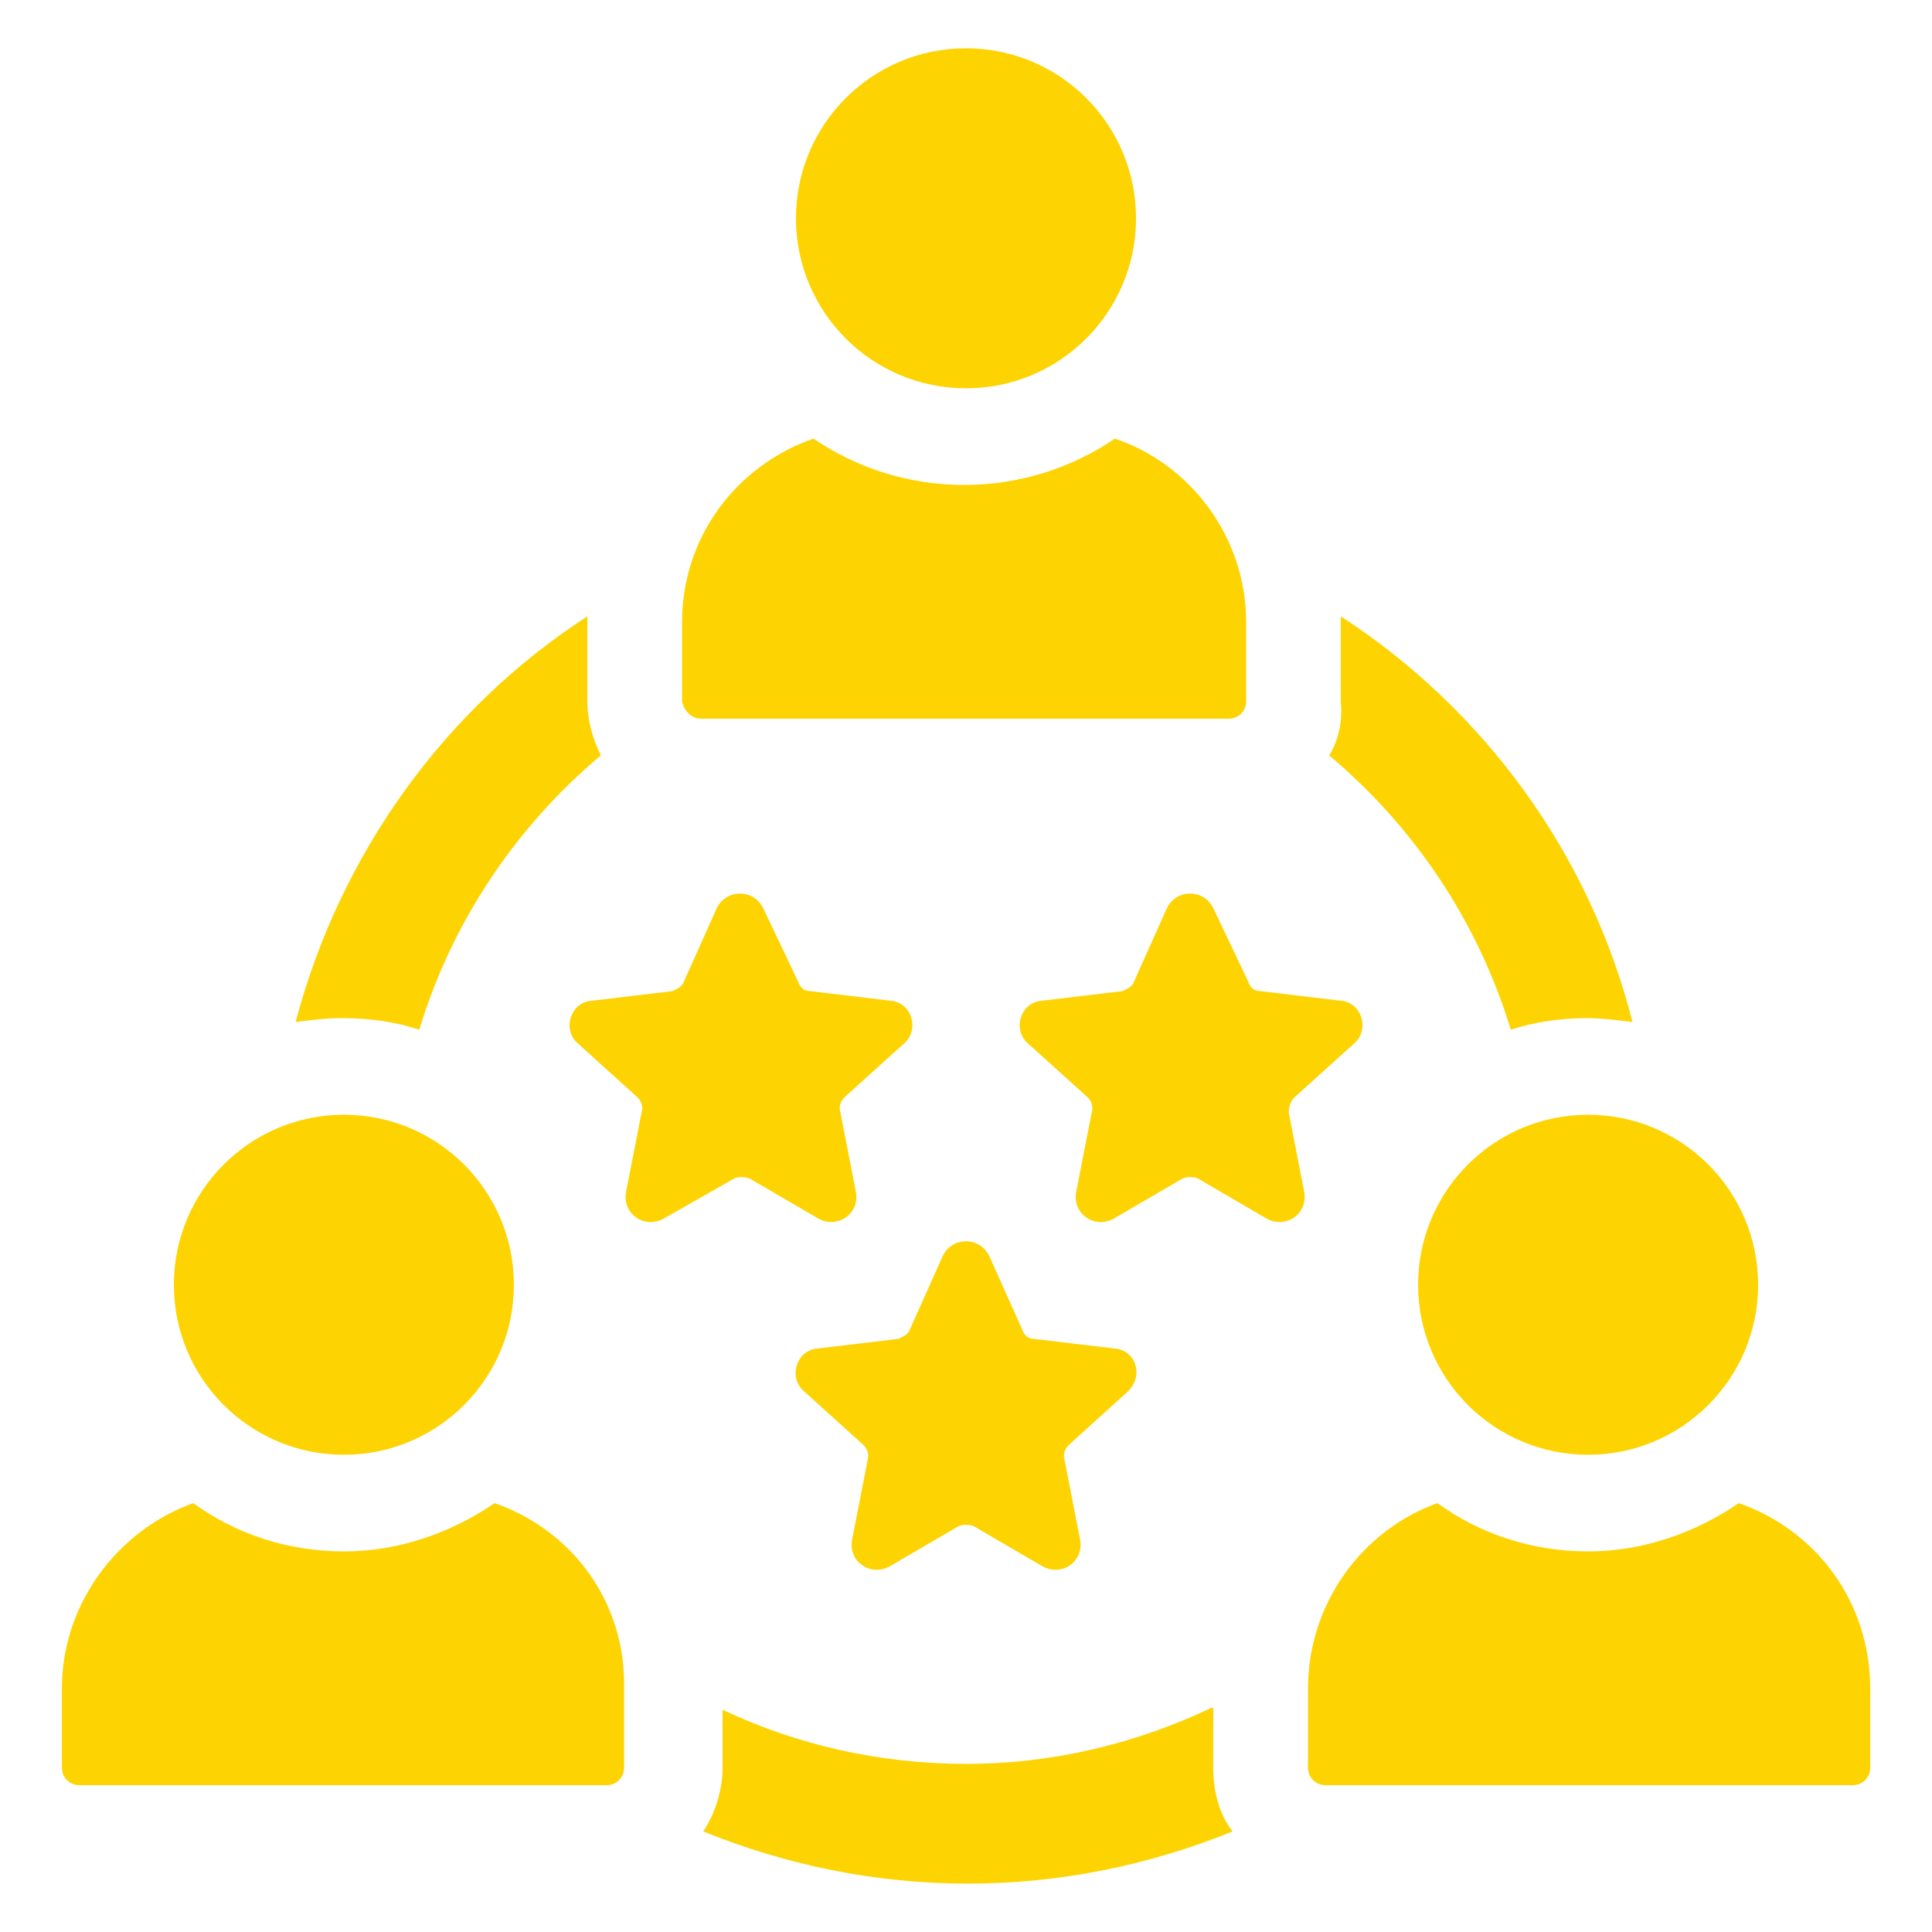
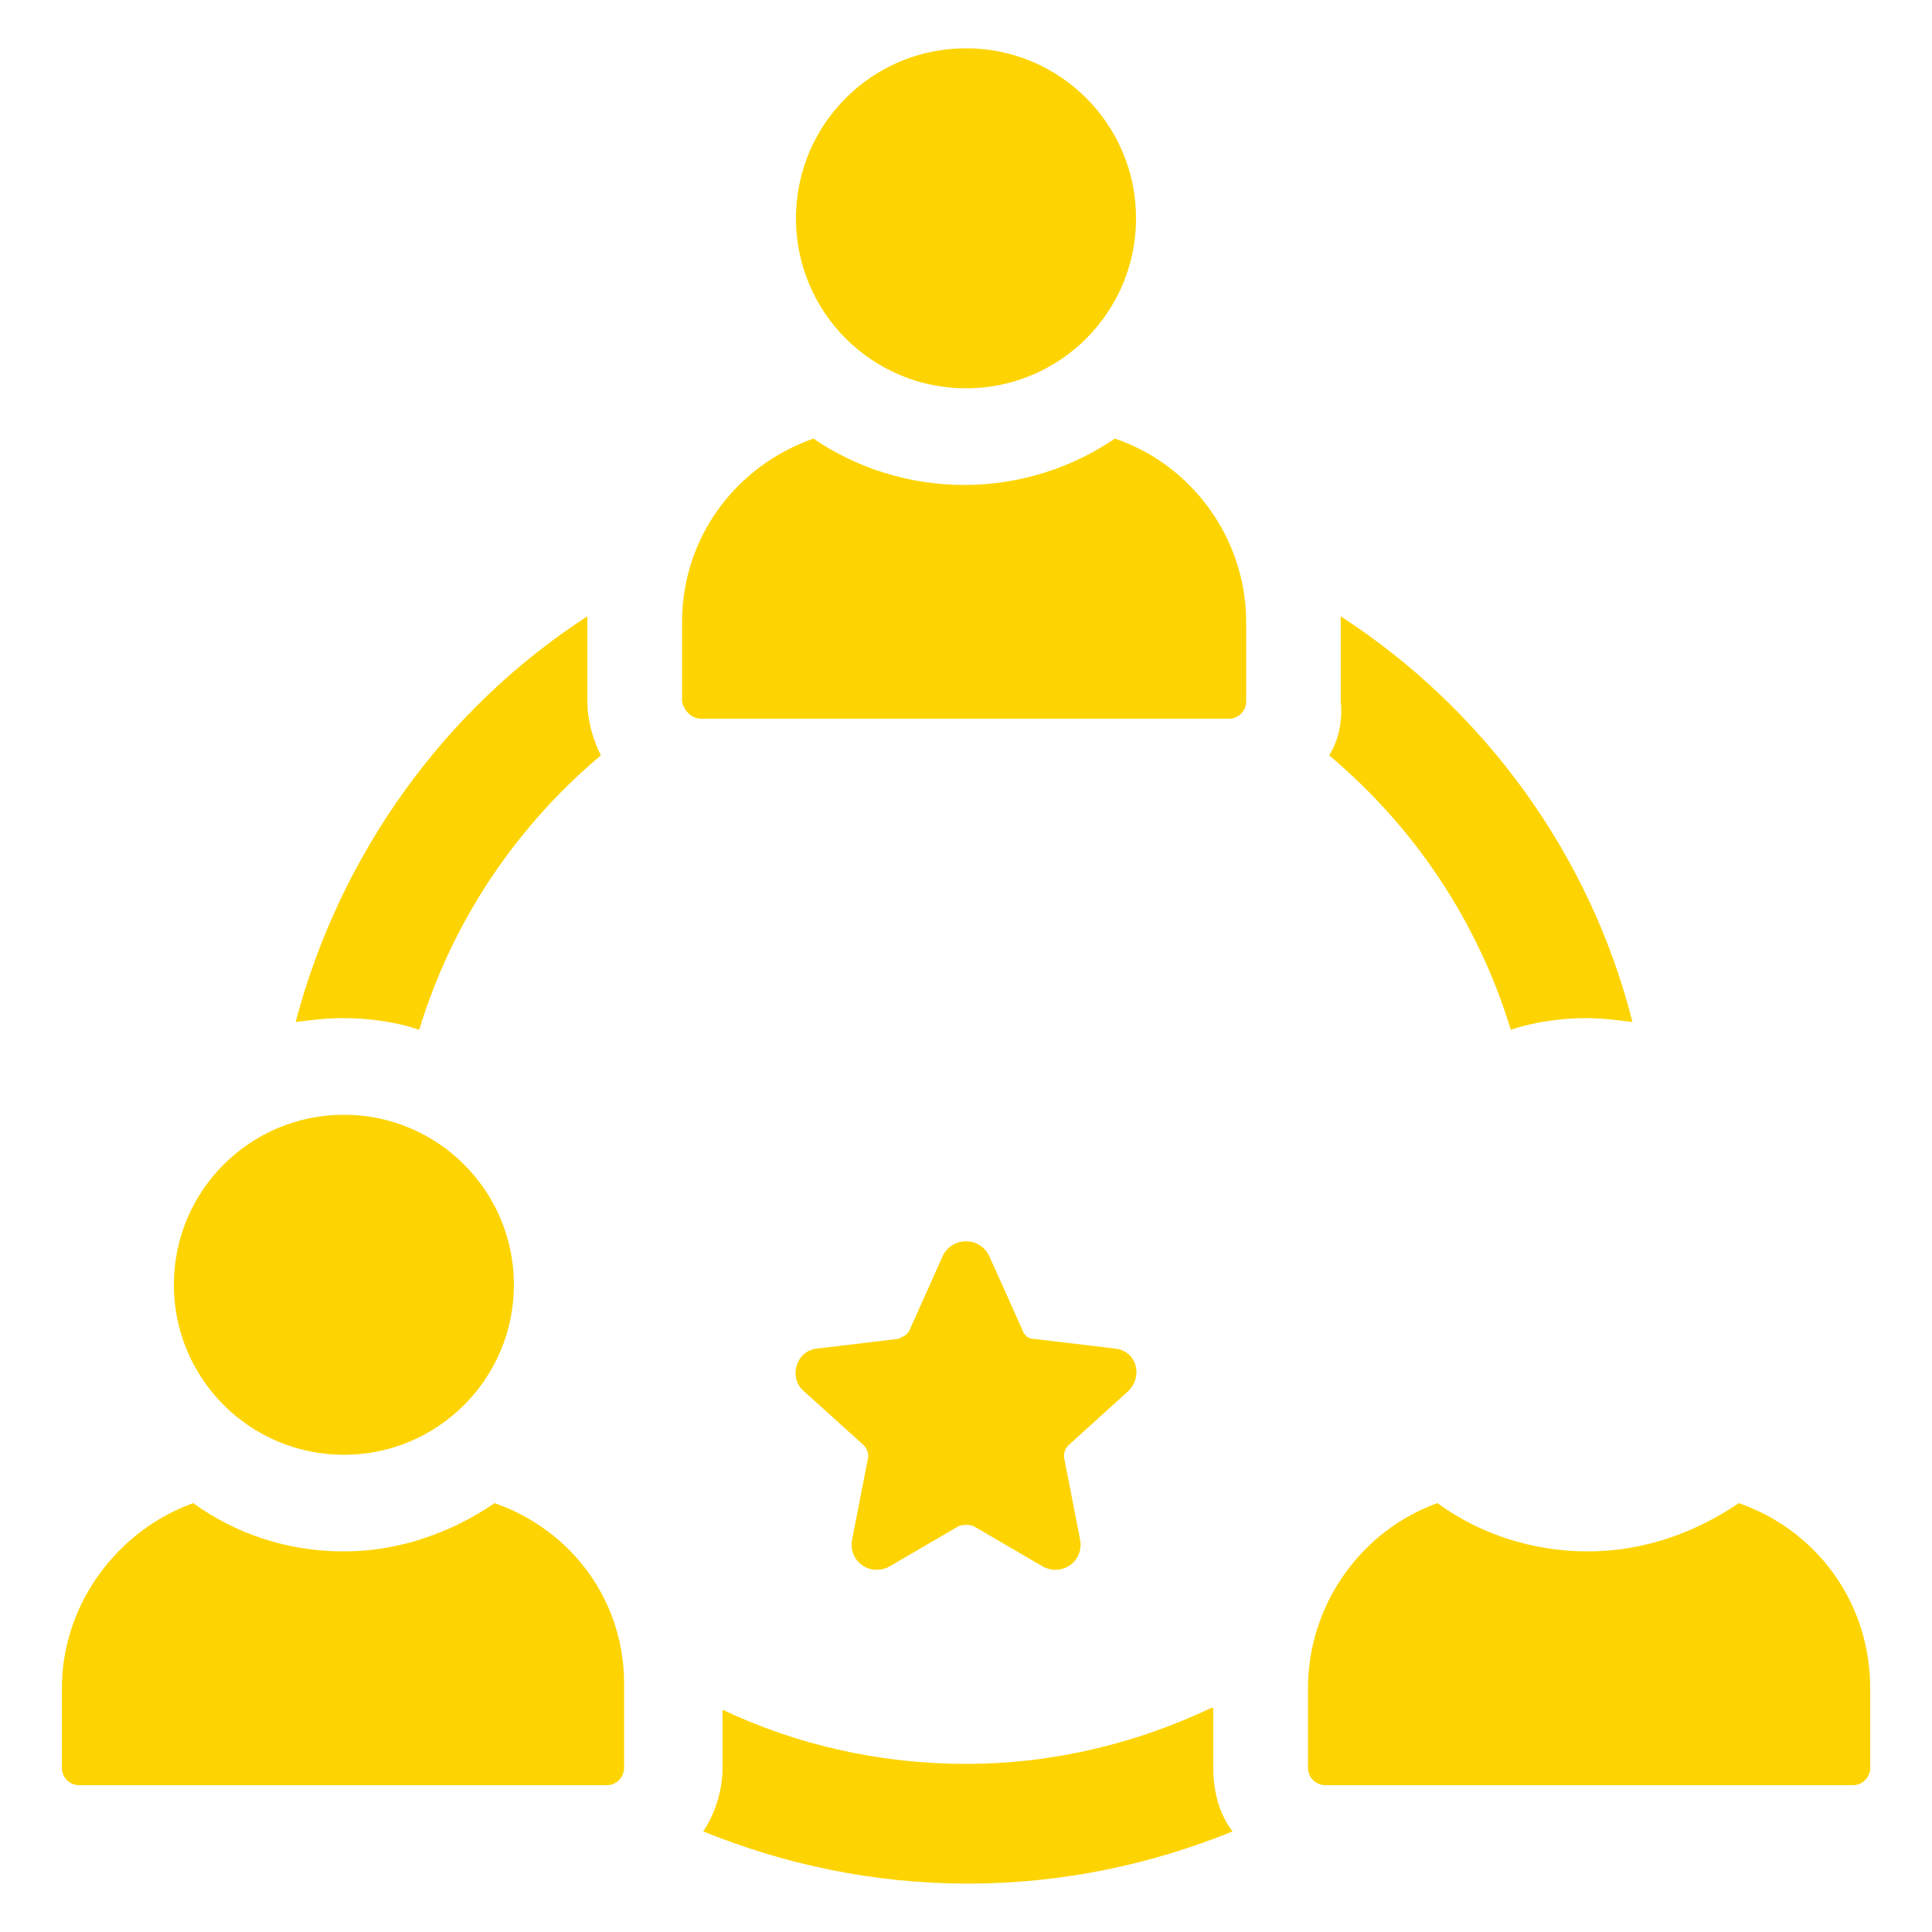
<svg xmlns="http://www.w3.org/2000/svg" width="128pt" height="128pt" version="1.1" viewBox="0 0 128 128">
  <g fill="#fdd402">
    <path d="m80.258 113.15c-4.863 2.305-10.367 3.711-16.258 3.711-5.762 0-11.266-1.281-16.129-3.586v3.84c0 1.535-0.512 3.07-1.281 4.223 5.375 2.176 11.266 3.457 17.535 3.457 6.273 0 12.16-1.281 17.535-3.457-0.895-1.152-1.281-2.688-1.281-4.223l0.004-3.965z" />
    <path d="m88.062 50.047c5.633 4.734 9.855 11.008 12.031 18.176 1.535-0.512 3.328-0.77 4.992-0.77 1.023 0 2.047 0.129 3.07 0.258-2.816-11.137-9.855-20.734-19.328-26.879v0.383 5.246c0.133 1.281-0.125 2.562-0.766 3.586z" />
    <path d="m27.777 68.223c2.176-7.168 6.398-13.441 12.031-18.176-0.512-1.023-0.895-2.305-0.895-3.586v-5.246-0.383c-9.473 6.144-16.383 15.742-19.328 26.879 1.023-0.129 2.047-0.258 3.07-0.258 1.918 0.004 3.582 0.258 5.121 0.77z" />
    <path d="m75.266 14.465c0 6.219-5.043 11.262-11.266 11.262s-11.266-5.043-11.266-11.262c0-6.223 5.043-11.266 11.266-11.266s11.266 5.043 11.266 11.266" />
    <path d="m46.465 47.617h34.945c0.641 0 1.152-0.512 1.152-1.152v-5.246c0-5.633-3.711-10.496-8.703-12.16-2.816 1.922-6.273 3.07-9.984 3.07s-7.168-1.152-9.984-3.07c-5.121 1.793-8.703 6.527-8.703 12.16v5.246c0.125 0.641 0.637 1.152 1.277 1.152z" />
    <path d="m32.77 99.586c-2.816 1.922-6.273 3.199-9.984 3.199-3.711 0-7.168-1.152-9.984-3.199-4.992 1.793-8.703 6.656-8.703 12.289v5.246c0 0.641 0.512 1.152 1.152 1.152h34.945c0.641 0 1.152-0.512 1.152-1.152v-5.246c0.125-5.762-3.461-10.5-8.578-12.289z" />
    <path d="m34.047 85.121c0 6.219-5.043 11.262-11.262 11.262-6.223 0-11.266-5.043-11.266-11.262 0-6.223 5.043-11.266 11.266-11.266 6.219 0 11.262 5.043 11.262 11.266" />
    <path d="m115.2 99.586c-2.816 1.922-6.273 3.199-9.984 3.199-3.711 0-7.168-1.152-9.984-3.199-4.992 1.793-8.574 6.656-8.574 12.289v5.246c0 0.641 0.512 1.152 1.152 1.152h34.945c0.641 0 1.152-0.512 1.152-1.152v-5.246c-0.004-5.762-3.586-10.5-8.707-12.289z" />
-     <path d="m116.48 85.121c0 6.219-5.043 11.262-11.266 11.262-6.219 0-11.262-5.043-11.262-11.262 0-6.223 5.043-11.266 11.262-11.266 6.223 0 11.266 5.043 11.266 11.266" />
    <path d="m74.754 92.16c1.023-1.023 0.512-2.688-0.895-2.816l-5.375-0.641c-0.383 0-0.641-0.258-0.77-0.641l-2.18-4.863c-0.641-1.281-2.434-1.281-3.07 0l-2.176 4.863c-0.129 0.383-0.512 0.512-0.77 0.641l-5.375 0.641c-1.406 0.129-1.922 1.922-0.895 2.816l3.969 3.586c0.258 0.258 0.383 0.641 0.258 1.023l-1.023 5.246c-0.258 1.406 1.152 2.434 2.434 1.793l4.609-2.688c0.258-0.129 0.77-0.129 1.023 0l4.609 2.688c1.281 0.641 2.688-0.383 2.434-1.793l-1.023-5.246c-0.129-0.383 0-0.77 0.258-1.023z" />
-     <path d="m85.762 72.703 3.969-3.586c1.023-0.895 0.512-2.688-0.895-2.816l-5.375-0.641c-0.383 0-0.641-0.258-0.77-0.641l-2.309-4.859c-0.641-1.281-2.434-1.281-3.07 0l-2.176 4.863c-0.129 0.383-0.512 0.512-0.77 0.641l-5.375 0.641c-1.406 0.129-1.922 1.922-0.895 2.816l3.969 3.586c0.258 0.258 0.383 0.641 0.258 1.023l-1.023 5.246c-0.258 1.406 1.152 2.434 2.434 1.793l4.609-2.688c0.258-0.129 0.77-0.129 1.023 0l4.609 2.688c1.281 0.641 2.688-0.383 2.434-1.793l-1.023-5.246c-0.012-0.387 0.117-0.77 0.375-1.027z" />
-     <path d="m49.664 78.078 4.609 2.688c1.281 0.641 2.688-0.383 2.434-1.793l-1.023-5.246c-0.129-0.383 0-0.77 0.258-1.023l3.969-3.586c1.023-0.895 0.512-2.688-0.895-2.816l-5.375-0.641c-0.383 0-0.641-0.258-0.77-0.641l-2.312-4.859c-0.641-1.281-2.434-1.281-3.07 0l-2.176 4.863c-0.129 0.383-0.512 0.512-0.77 0.641l-5.375 0.641c-1.406 0.129-1.922 1.922-0.895 2.816l3.969 3.586c0.258 0.258 0.383 0.641 0.258 1.023l-1.023 5.246c-0.258 1.406 1.152 2.434 2.434 1.793l4.731-2.691c0.254-0.125 0.641-0.125 1.023 0z" />
  </g>
</svg>